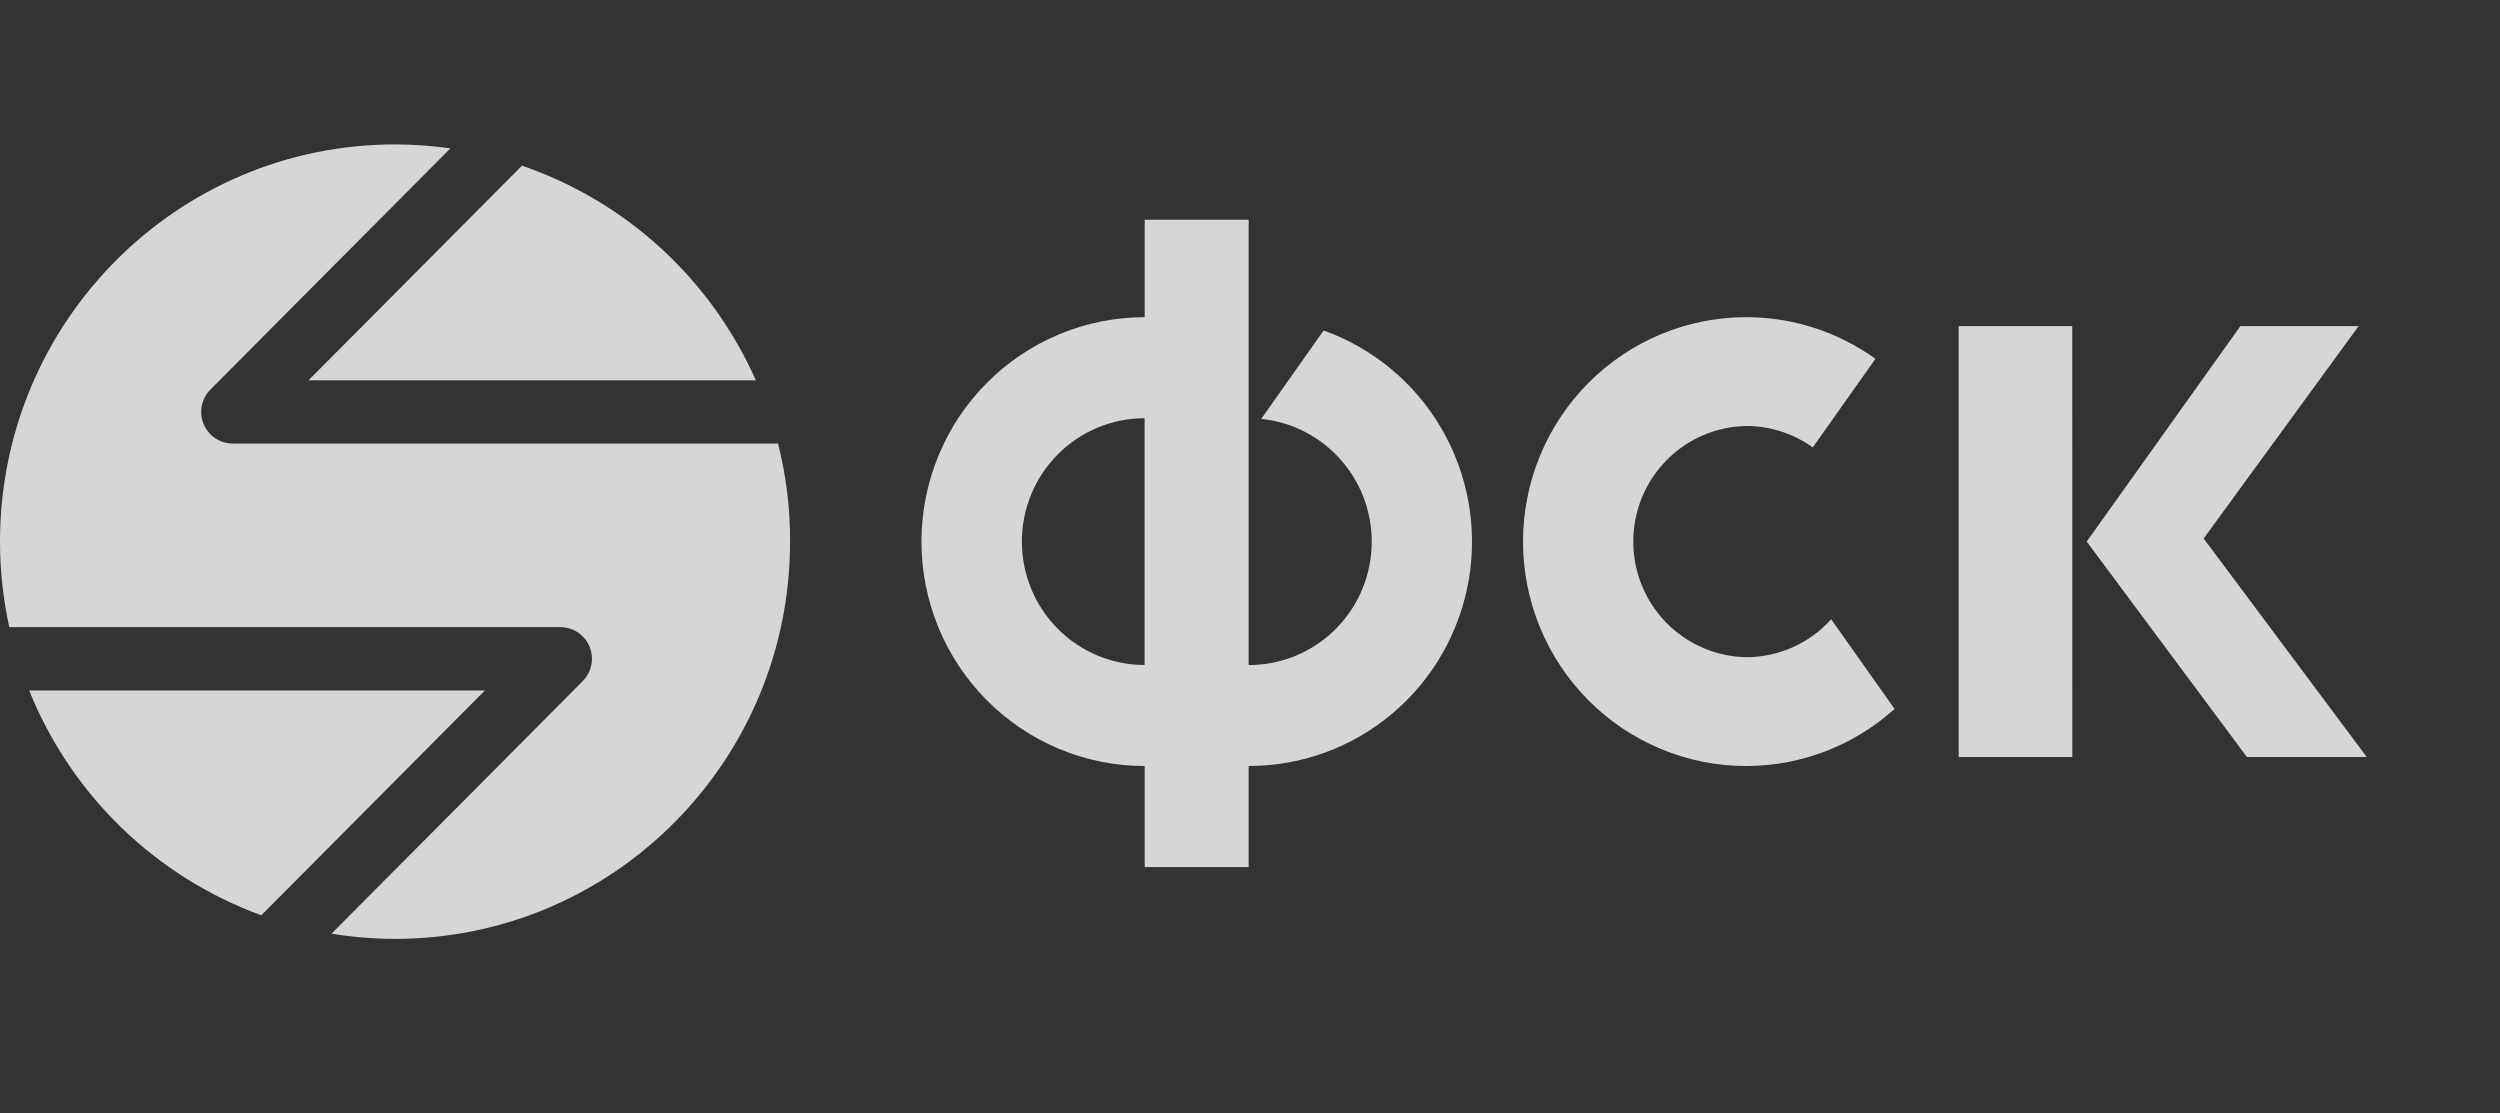
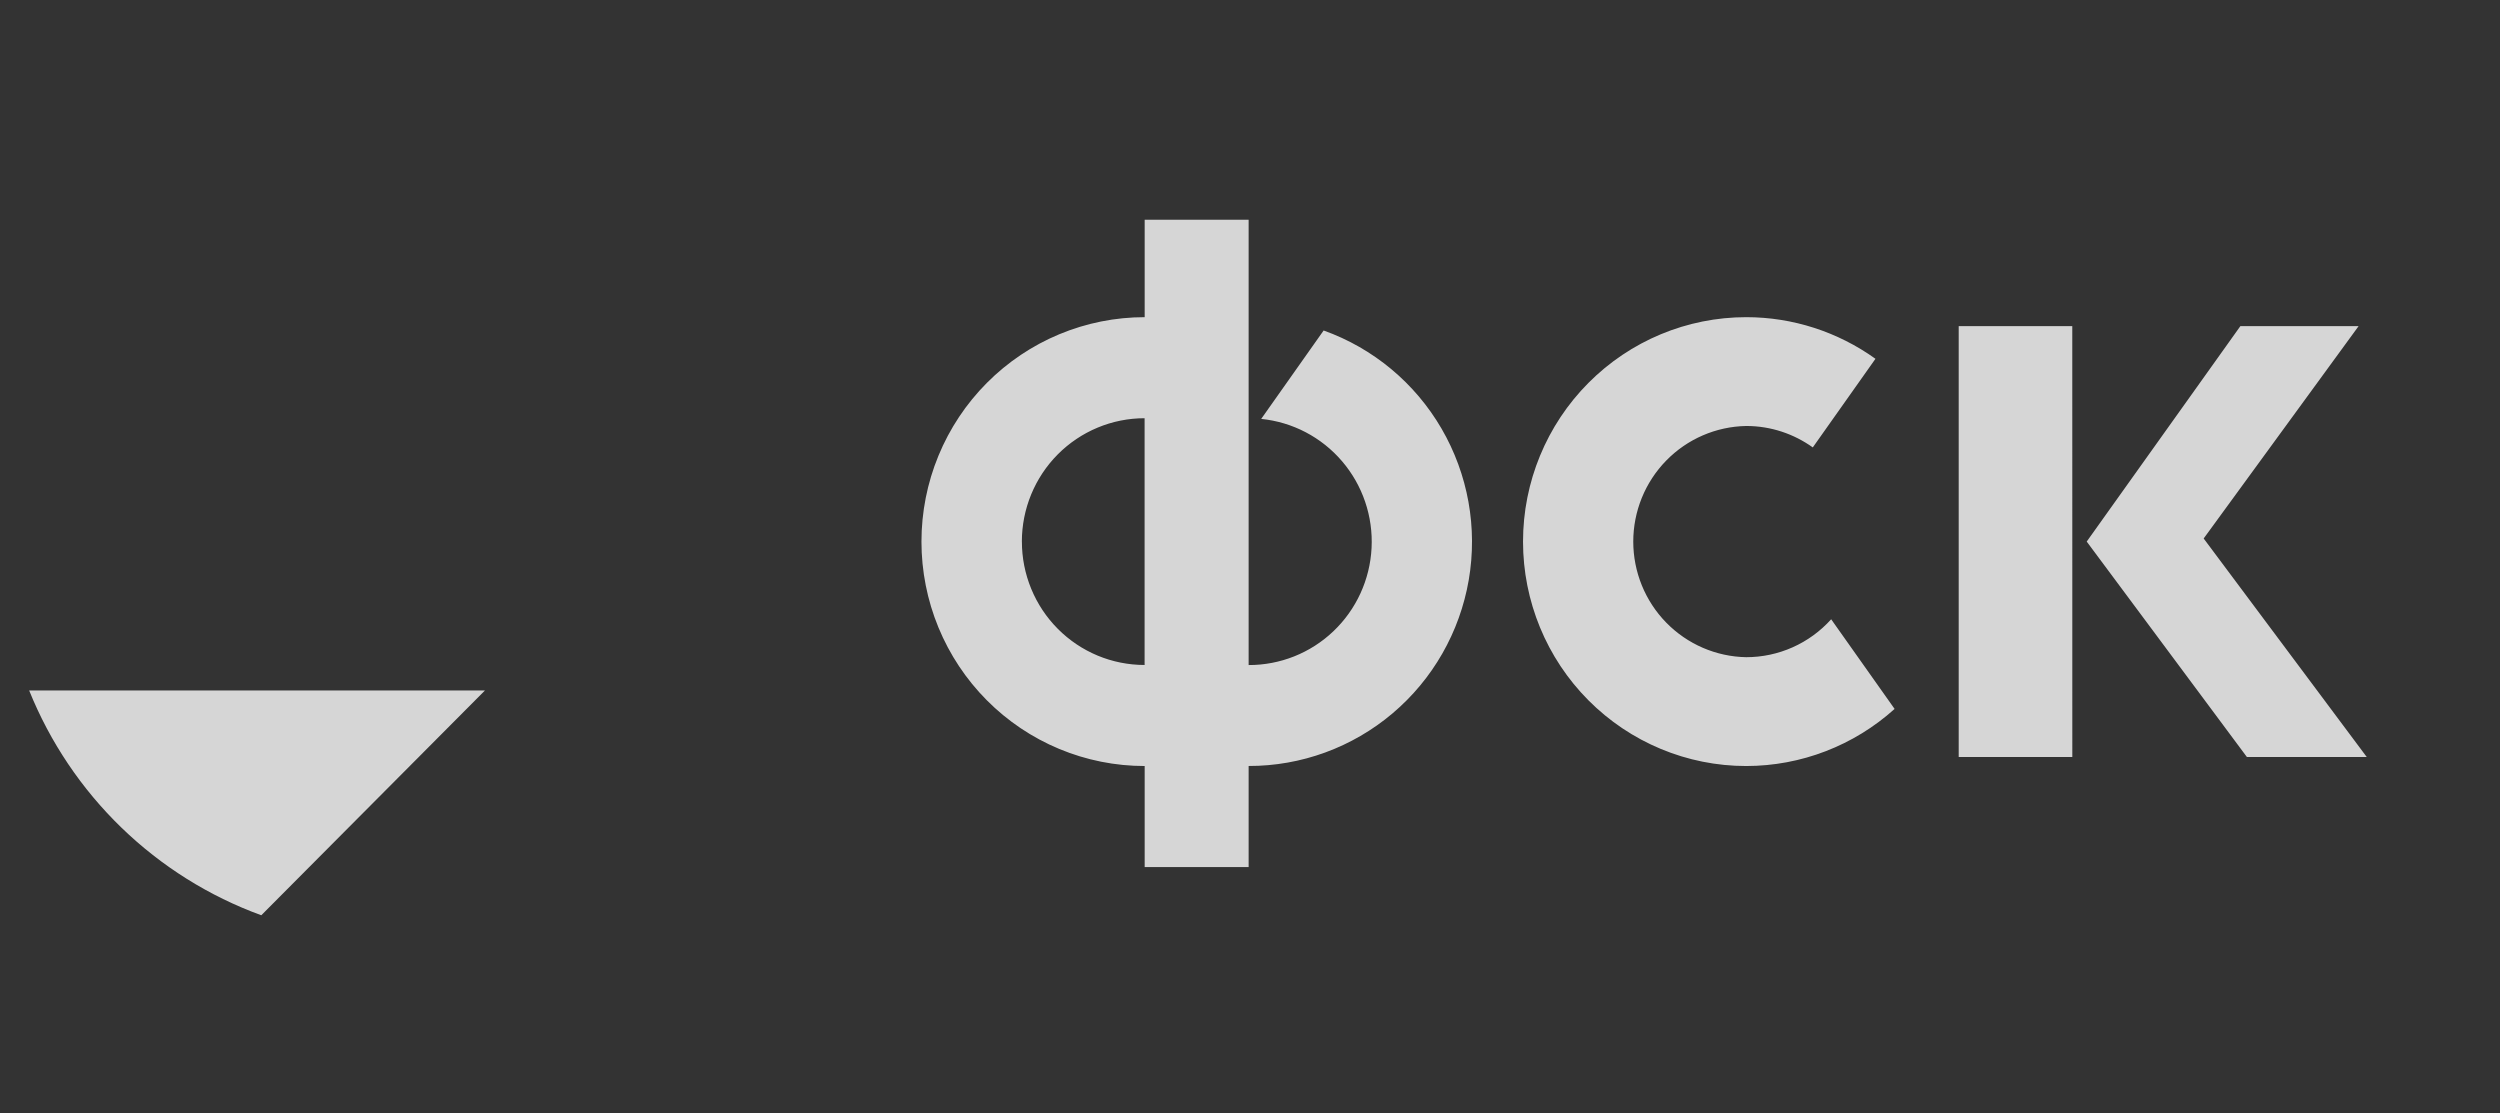
<svg xmlns="http://www.w3.org/2000/svg" width="137" height="61" viewBox="0 0 137 61" fill="none">
  <rect x="0" y="0" width="137" height="61" fill="#333333" stroke="none" />
  <path d="M100.348 33.936C99.76 34.59 99.042 35.113 98.24 35.471C97.439 35.829 96.572 36.014 95.694 36.014C94.042 35.985 92.468 35.304 91.31 34.12C90.152 32.935 89.503 31.34 89.503 29.679C89.503 28.018 90.152 26.423 91.31 25.238C92.468 24.053 94.042 23.373 95.694 23.344C97.053 23.344 98.309 23.782 99.341 24.518L102.775 19.662C100.709 18.179 98.233 17.381 95.694 17.381C92.45 17.381 89.339 18.677 87.045 20.984C84.751 23.29 83.462 26.418 83.462 29.68C83.462 32.942 84.751 36.07 87.045 38.376C89.339 40.682 92.45 41.978 95.694 41.978C98.695 41.976 101.589 40.862 103.824 38.849L100.348 33.936ZM72.535 18.111L69.114 22.956C70.833 23.129 72.42 23.959 73.546 25.277C74.672 26.594 75.251 28.296 75.162 30.03C75.074 31.765 74.325 33.399 73.07 34.593C71.816 35.787 70.153 36.45 68.425 36.445V12.041H62.728V17.381C61.122 17.381 59.531 17.7 58.047 18.318C56.563 18.936 55.215 19.842 54.079 20.984C52.943 22.126 52.042 23.481 51.427 24.974C50.812 26.466 50.496 28.065 50.496 29.68C50.496 31.295 50.812 32.894 51.427 34.386C52.042 35.878 52.943 37.234 54.079 38.376C55.215 39.518 56.563 40.424 58.047 41.042C59.531 41.66 61.122 41.978 62.728 41.978V47.514H68.425V41.976C71.308 41.981 74.1 40.961 76.308 39.096C78.515 37.231 79.995 34.642 80.487 31.786C80.979 28.93 80.451 25.991 78.996 23.488C77.541 20.986 75.252 19.081 72.535 18.111ZM55.998 29.68C55.998 28.792 56.172 27.912 56.51 27.092C56.848 26.272 57.343 25.526 57.968 24.898C58.593 24.27 59.334 23.773 60.15 23.433C60.966 23.093 61.841 22.918 62.724 22.919V36.441C61.841 36.441 60.967 36.267 60.151 35.927C59.335 35.587 58.593 35.089 57.969 34.461C57.344 33.833 56.849 33.088 56.511 32.267C56.173 31.447 55.999 30.568 56 29.68H55.998ZM113.563 41.484H107.337V17.871H113.561L113.563 41.484ZM114.352 29.678L122.773 17.871H129.252L120.761 29.509L129.698 41.484H123.13L114.352 29.678Z" fill="white" fill-opacity="0.8" />
-   <path d="M16.904 20.844H41.421C40.206 18.102 38.44 15.642 36.235 13.617C34.029 11.593 31.432 10.048 28.606 9.079L16.902 20.844H16.904Z" fill="white" fill-opacity="0.8" />
-   <path d="M42.636 24.305H12.751C12.409 24.306 12.076 24.205 11.792 24.014C11.508 23.824 11.287 23.553 11.156 23.235C11.026 22.918 10.992 22.57 11.059 22.233C11.126 21.897 11.291 21.588 11.533 21.346L24.68 8.131C23.676 7.988 22.664 7.916 21.65 7.914C9.692 7.914 0 17.658 0 29.681C0 31.289 0.18 32.855 0.509 34.368H30.713C31.055 34.368 31.389 34.469 31.672 34.66C31.956 34.85 32.178 35.121 32.308 35.438C32.438 35.755 32.472 36.104 32.405 36.441C32.338 36.777 32.173 37.086 31.931 37.328L18.168 51.165C19.303 51.35 20.462 51.45 21.646 51.45C33.604 51.45 43.296 41.706 43.296 29.685C43.304 27.826 43.071 26.025 42.636 24.305Z" fill="white" fill-opacity="0.8" />
  <path d="M26.575 37.838H1.598C2.741 40.673 4.465 43.234 6.656 45.356C8.848 47.478 11.459 49.114 14.319 50.156L26.575 37.838Z" fill="white" fill-opacity="0.8" />
</svg>